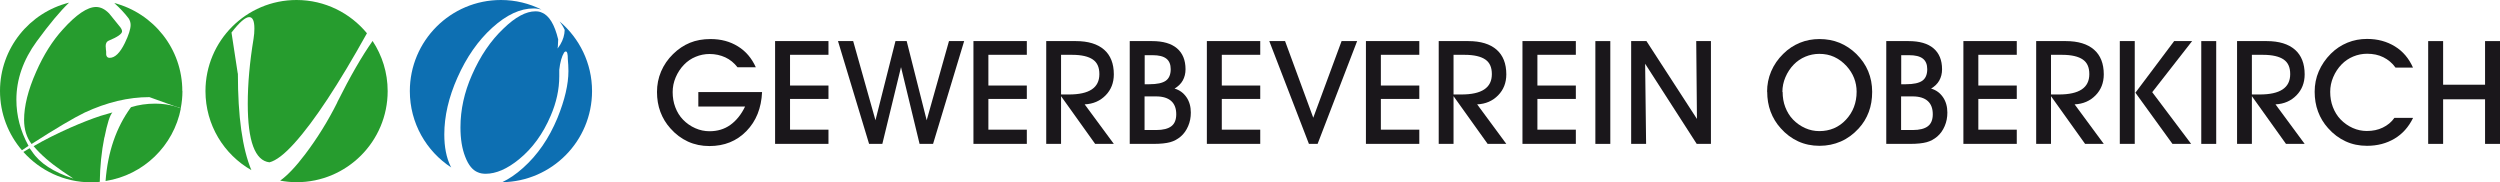
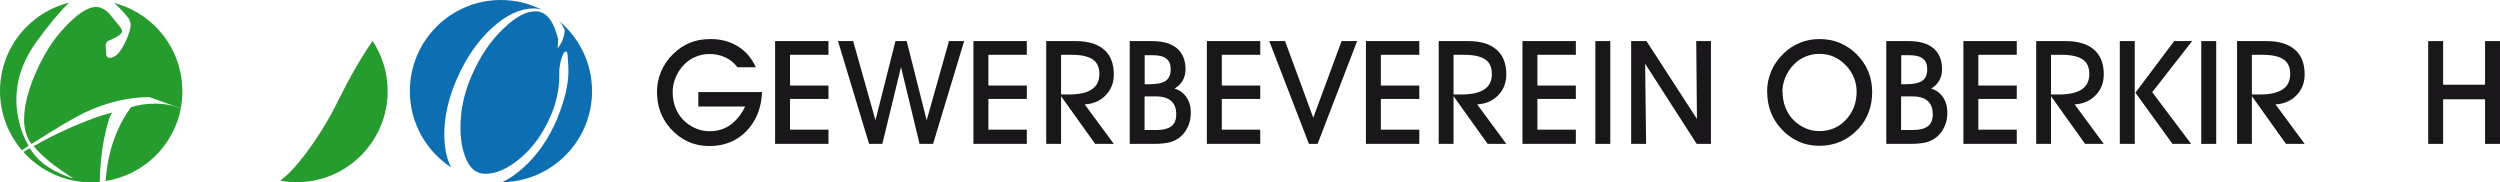
<svg xmlns="http://www.w3.org/2000/svg" id="Ebene_2" data-name="Ebene 2" viewBox="0 0 207.46 15.13">
  <defs>
    <style>
      .cls-1 {
        fill: #1a171b;
      }

      .cls-2 {
        fill: #269c2e;
      }

      .cls-3 {
        fill: #0d6fb2;
      }
    </style>
  </defs>
  <g id="a">
    <g>
      <path class="cls-1" d="M57.95,7.64h5.29c-.06,1.33-.49,2.41-1.3,3.24-.81.83-1.83,1.24-3.07,1.24-.64,0-1.23-.12-1.78-.37-.54-.25-1.03-.61-1.46-1.1-.36-.4-.64-.86-.83-1.37s-.28-1.06-.28-1.65.11-1.16.34-1.7.56-1.02,1-1.45c.42-.41.88-.72,1.39-.93s1.08-.31,1.71-.31c.87,0,1.62.2,2.28.61.65.4,1.14.98,1.48,1.73h-1.52c-.28-.36-.62-.64-1.01-.82s-.83-.28-1.31-.28c-.4,0-.79.08-1.15.23-.37.15-.69.37-.97.66-.29.3-.52.65-.69,1.05s-.25.8-.25,1.22c0,.45.07.87.22,1.26.15.4.36.74.64,1.03.29.3.63.54,1.02.71.38.17.78.25,1.18.25.65,0,1.23-.17,1.72-.52s.91-.86,1.23-1.53h-3.88v-1.2h0Z" />
      <path class="cls-1" d="M68.75,11.94h-4.43V3.41h4.43v1.14h-3.19v2.55h3.19v1.11h-3.19v2.55h3.19s0,1.18,0,1.18Z" />
      <path class="cls-1" d="M69.54,3.41h1.26l1.85,6.57,1.66-6.57h.93l1.66,6.57,1.85-6.57h1.26l-2.58,8.53h-1.12l-1.54-6.37-1.55,6.37h-1.1l-2.58-8.53Z" />
      <path class="cls-1" d="M85.21,11.94h-4.43V3.41h4.43v1.14h-3.19v2.55h3.19v1.11h-3.19v2.55h3.19s0,1.18,0,1.18Z" />
      <path class="cls-1" d="M88.06,11.94h-1.24V3.41h2.46c1.02,0,1.8.24,2.34.71s.81,1.16.81,2.05c0,.7-.23,1.28-.68,1.74s-1.03.72-1.74.75l2.42,3.28h-1.55l-2.83-3.96v3.96h0ZM88.06,7.84h.63c.86,0,1.49-.14,1.91-.42s.63-.7.63-1.27-.18-.96-.54-1.21-.93-.39-1.71-.39h-.93v3.28h.01Z" />
      <path class="cls-1" d="M95.6,3.41c.91,0,1.6.2,2.07.6s.71.98.71,1.74c0,.35-.08.66-.23.93s-.38.49-.68.67c.42.12.75.37.99.72s.36.78.36,1.27c0,.4-.07.77-.22,1.12s-.35.64-.62.87c-.26.22-.55.38-.88.47s-.79.14-1.38.14h-1.97V3.41h1.85ZM94.98,10.79h.97c.57,0,.99-.11,1.26-.32s.4-.54.4-.99c0-.48-.14-.85-.42-1.1s-.7-.38-1.24-.38h-.97v2.78h0ZM94.99,6.99h.39c.64,0,1.09-.1,1.36-.29s.41-.51.41-.96c0-.39-.12-.69-.37-.88s-.62-.28-1.13-.28h-.66s0,2.41,0,2.41Z" />
      <path class="cls-1" d="M104.58,11.94h-4.43V3.41h4.43v1.14h-3.19v2.55h3.19v1.11h-3.19v2.55h3.19s0,1.18,0,1.18Z" />
      <path class="cls-1" d="M109.35,11.94h-.73l-3.29-8.53h1.31l2.34,6.36,2.35-6.36h1.29l-3.28,8.53h0Z" />
      <path class="cls-1" d="M117.78,11.94h-4.43V3.41h4.43v1.14h-3.19v2.55h3.19v1.11h-3.19v2.55h3.19s0,1.18,0,1.18Z" />
      <path class="cls-1" d="M120.63,11.94h-1.24V3.41h2.46c1.02,0,1.8.24,2.34.71s.81,1.16.81,2.05c0,.7-.23,1.28-.68,1.74s-1.03.72-1.74.75l2.42,3.28h-1.55l-2.83-3.96v3.96h.01ZM120.63,7.84h.63c.86,0,1.49-.14,1.91-.42s.63-.7.63-1.27-.18-.96-.54-1.21-.93-.39-1.71-.39h-.93v3.28h0Z" />
      <path class="cls-1" d="M130.77,11.94h-4.43V3.41h4.43v1.14h-3.19v2.55h3.19v1.11h-3.19v2.55h3.19s0,1.18,0,1.18Z" />
      <path class="cls-1" d="M133.63,11.94h-1.24V3.41h1.24v8.53Z" />
      <path class="cls-1" d="M136.6,11.94h-1.24V3.41h1.27l4.19,6.46-.06-6.46h1.22v8.53h-1.18l-4.28-6.65.08,6.65h0Z" />
      <path class="cls-1" d="M146.64,7.62c0-.6.11-1.16.34-1.7s.56-1.02,1-1.45c.41-.41.87-.71,1.38-.92s1.05-.31,1.63-.31,1.15.1,1.66.31.98.52,1.4.93c.43.43.76.9.98,1.43s.33,1.1.33,1.71-.09,1.16-.28,1.67-.47.97-.84,1.37c-.44.48-.93.84-1.48,1.08s-1.14.36-1.77.36-1.23-.12-1.77-.37-1.03-.61-1.46-1.1c-.36-.4-.64-.86-.83-1.37s-.28-1.06-.28-1.65h0ZM147.93,7.63c0,.45.07.87.22,1.26s.36.74.64,1.03c.29.3.63.54,1.01.71s.77.25,1.17.25c.88,0,1.62-.31,2.21-.94s.89-1.41.89-2.33c0-.39-.07-.77-.21-1.13s-.35-.69-.62-.99c-.32-.35-.67-.6-1.04-.77s-.78-.25-1.23-.25c-.4,0-.79.08-1.15.23s-.69.37-.97.66c-.29.3-.52.65-.69,1.05s-.25.8-.25,1.22h.02Z" />
      <path class="cls-1" d="M158.38,3.41c.91,0,1.6.2,2.07.6s.71.98.71,1.74c0,.35-.08.66-.23.93s-.38.49-.68.67c.42.12.75.37.99.72s.36.78.36,1.27c0,.4-.07.77-.22,1.12s-.35.64-.62.87c-.26.22-.55.38-.88.47s-.79.14-1.38.14h-1.97V3.41h1.85ZM157.76,10.79h.97c.57,0,.99-.11,1.26-.32s.4-.54.4-.99c0-.48-.14-.85-.42-1.1s-.7-.38-1.24-.38h-.97v2.78h0ZM157.77,6.99h.39c.64,0,1.09-.1,1.36-.29s.41-.51.41-.96c0-.39-.12-.69-.37-.88s-.62-.28-1.13-.28h-.66s0,2.41,0,2.41Z" />
      <path class="cls-1" d="M167.36,11.94h-4.43V3.41h4.43v1.14h-3.19v2.55h3.19v1.11h-3.19v2.55h3.19s0,1.18,0,1.18Z" />
      <path class="cls-1" d="M170.21,11.94h-1.24V3.41h2.46c1.02,0,1.8.24,2.34.71s.81,1.16.81,2.05c0,.7-.23,1.28-.68,1.74s-1.03.72-1.74.75l2.42,3.28h-1.55l-2.83-3.96v3.96h.01ZM170.21,7.84h.63c.86,0,1.49-.14,1.91-.42s.63-.7.63-1.27-.18-.96-.54-1.21-.93-.39-1.71-.39h-.93v3.28h0Z" />
      <path class="cls-1" d="M177.15,11.94h-1.24V3.41h1.24v8.53ZM177.2,7.7l3.22-4.29h1.49l-3.31,4.24,3.23,4.29h-1.55l-3.07-4.24h0Z" />
      <path class="cls-1" d="M183.91,11.94h-1.24V3.41h1.24v8.53Z" />
      <path class="cls-1" d="M186.88,11.94h-1.24V3.41h2.46c1.02,0,1.8.24,2.34.71s.81,1.16.81,2.05c0,.7-.23,1.28-.68,1.74s-1.03.72-1.74.75l2.42,3.28h-1.55l-2.83-3.96v3.96h.01ZM186.88,7.84h.63c.86,0,1.49-.14,1.91-.42s.63-.7.63-1.27-.18-.96-.54-1.21-.93-.39-1.71-.39h-.93v3.28h0Z" />
-       <path class="cls-1" d="M200.24,9.8c-.37.75-.88,1.32-1.54,1.71s-1.41.59-2.28.59c-.64,0-1.23-.12-1.77-.37s-1.03-.61-1.46-1.1c-.36-.4-.64-.86-.83-1.37s-.28-1.06-.28-1.65.11-1.16.34-1.69.56-1.02,1-1.46c.41-.41.87-.71,1.38-.92s1.05-.31,1.63-.31c.88,0,1.64.21,2.31.62s1.16,1,1.5,1.76h-1.45c-.27-.38-.61-.66-1.01-.86s-.85-.29-1.35-.29c-.4,0-.79.08-1.15.23s-.69.37-.97.66c-.29.3-.52.65-.69,1.05s-.25.8-.25,1.22c0,.45.07.87.22,1.26s.36.74.64,1.03c.29.3.63.54,1.01.71s.77.25,1.17.25c.49,0,.93-.09,1.32-.28s.72-.45.97-.81h1.52l.02.02Z" />
      <path class="cls-1" d="M202.74,11.94h-1.24V3.41h1.24v3.62h3.48v-3.62h1.24v8.53h-1.24v-3.7h-3.48v3.7Z" />
      <path class="cls-2" d="M8.67,11.4c.23-1.16.45-1.85.66-2.07-.32.09-.65.18-.97.28-.79.26-1.62.59-2.49.97-1.13.5-2.15,1.01-3.08,1.55.58.69,1.37,1.38,2.38,2.07.31.21.62.41.92.62-1.66-.54-2.8-1.29-3.42-2.23-.05-.06-.12-.16-.21-.29-.17.1-.35.21-.52.31,1.38,1.54,3.39,2.52,5.62,2.52.24,0,.49-.01.72-.04.02-1.26.14-2.49.38-3.69h.01Z" />
      <path class="cls-2" d="M2.38,12.11l-.02-.02c-.67-1.22-1-2.49-1-3.82,0-1.68.56-3.29,1.69-4.84C4.11,1.98,5,.92,5.73.22,2.44,1.04,0,4.01,0,7.55c0,1.88.69,3.6,1.82,4.92.18-.12.36-.24.55-.37h.01Z" />
      <path class="cls-2" d="M15.13,7.56c0-3.52-2.4-6.46-5.65-7.31.47.42.87.85,1.19,1.27.11.16.17.35.17.55,0,.33-.16.84-.48,1.5-.4.82-.82,1.23-1.26,1.23-.22,0-.32-.16-.29-.48,0-.02,0-.09-.02-.21,0-.12-.02-.21-.02-.28,0-.23.08-.38.24-.45.75-.31,1.12-.57,1.12-.78,0-.13-.09-.29-.26-.48-.27-.33-.54-.67-.81-1-.35-.36-.71-.54-1.09-.54-.71,0-1.64.62-2.76,1.87-.85.93-1.59,2.1-2.21,3.51-.67,1.51-1,2.84-1,3.99,0,.79.21,1.46.62,2,2.03-1.3,3.5-2.17,4.41-2.61,1.83-.85,3.62-1.28,5.37-1.28l2.14.77c.15.04.31.09.46.15.09-.46.14-.94.14-1.42h0Z" />
      <path class="cls-2" d="M14.54,8.83c-.52-.15-1.07-.23-1.65-.23-.73,0-1.39.1-2,.29l-.03.02c-1.22,1.67-1.92,3.71-2.1,6.11,3.15-.49,5.65-2.92,6.25-6.03l-.45-.16h-.02Z" />
-       <path class="cls-2" d="M19.73,6.1l-.52-3.4c.66-.85,1.15-1.28,1.47-1.28.29,0,.43.32.43.95,0,.27-.02.55-.07.85-.32,1.94-.48,3.73-.48,5.39,0,3.1.6,4.72,1.8,4.86.55-.14,1.25-.67,2.09-1.61,1.65-1.83,3.65-4.88,6-9.1-1.39-1.68-3.49-2.76-5.84-2.76-4.18,0-7.56,3.39-7.56,7.56,0,2.81,1.53,5.26,3.81,6.56-.75-1.79-1.12-4.45-1.12-8.02h0Z" />
      <path class="cls-2" d="M27.99,8.5c-.76,1.52-1.65,2.96-2.68,4.32-.78,1.03-1.46,1.74-2.06,2.17.44.08.9.13,1.36.13,4.18,0,7.56-3.39,7.56-7.56,0-1.54-.46-2.96-1.25-4.16-.89,1.26-1.87,2.96-2.94,5.1h.01Z" />
      <path class="cls-3" d="M37.4,13.82c-.36-.74-.53-1.62-.53-2.66,0-1.51.36-3.08,1.09-4.72.75-1.69,1.71-3.07,2.89-4.14s2.32-1.6,3.43-1.6c.23,0,.44.04.65.09-1.01-.5-2.15-.79-3.36-.79-4.18,0-7.56,3.39-7.56,7.56,0,2.66,1.37,4.99,3.44,6.34-.01-.03-.03-.05-.05-.08Z" />
      <path class="cls-3" d="M46.44,1.78c.15.21.3.43.42.7-.01.41-.13.82-.36,1.21-.14.22-.22.33-.24.33v-.02s.01-.05.03-.09l.03-.64c-.3-1.24-.75-1.99-1.37-2.23-.15-.07-.32-.1-.52-.1-.78,0-1.66.47-2.64,1.42-1.06,1-1.94,2.29-2.63,3.87-.63,1.43-.95,2.87-.95,4.34,0,.96.13,1.77.4,2.45.26.68.61,1.11,1.05,1.28.18.08.4.12.64.12.86,0,1.79-.4,2.78-1.21,1.1-.9,1.98-2.1,2.62-3.61.47-1.09.71-2.18.71-3.27v-.54c.07-.62.2-1.1.4-1.43.05-.06.09-.09.14-.09.12,0,.17.21.17.64.03.32.05.65.05.99,0,1.09-.3,2.39-.91,3.89-.7,1.69-1.65,3.07-2.85,4.14-.59.53-1.17.92-1.74,1.19,4.13-.06,7.46-3.42,7.46-7.56,0-2.32-1.05-4.39-2.69-5.78h0Z" />
    </g>
  </g>
</svg>